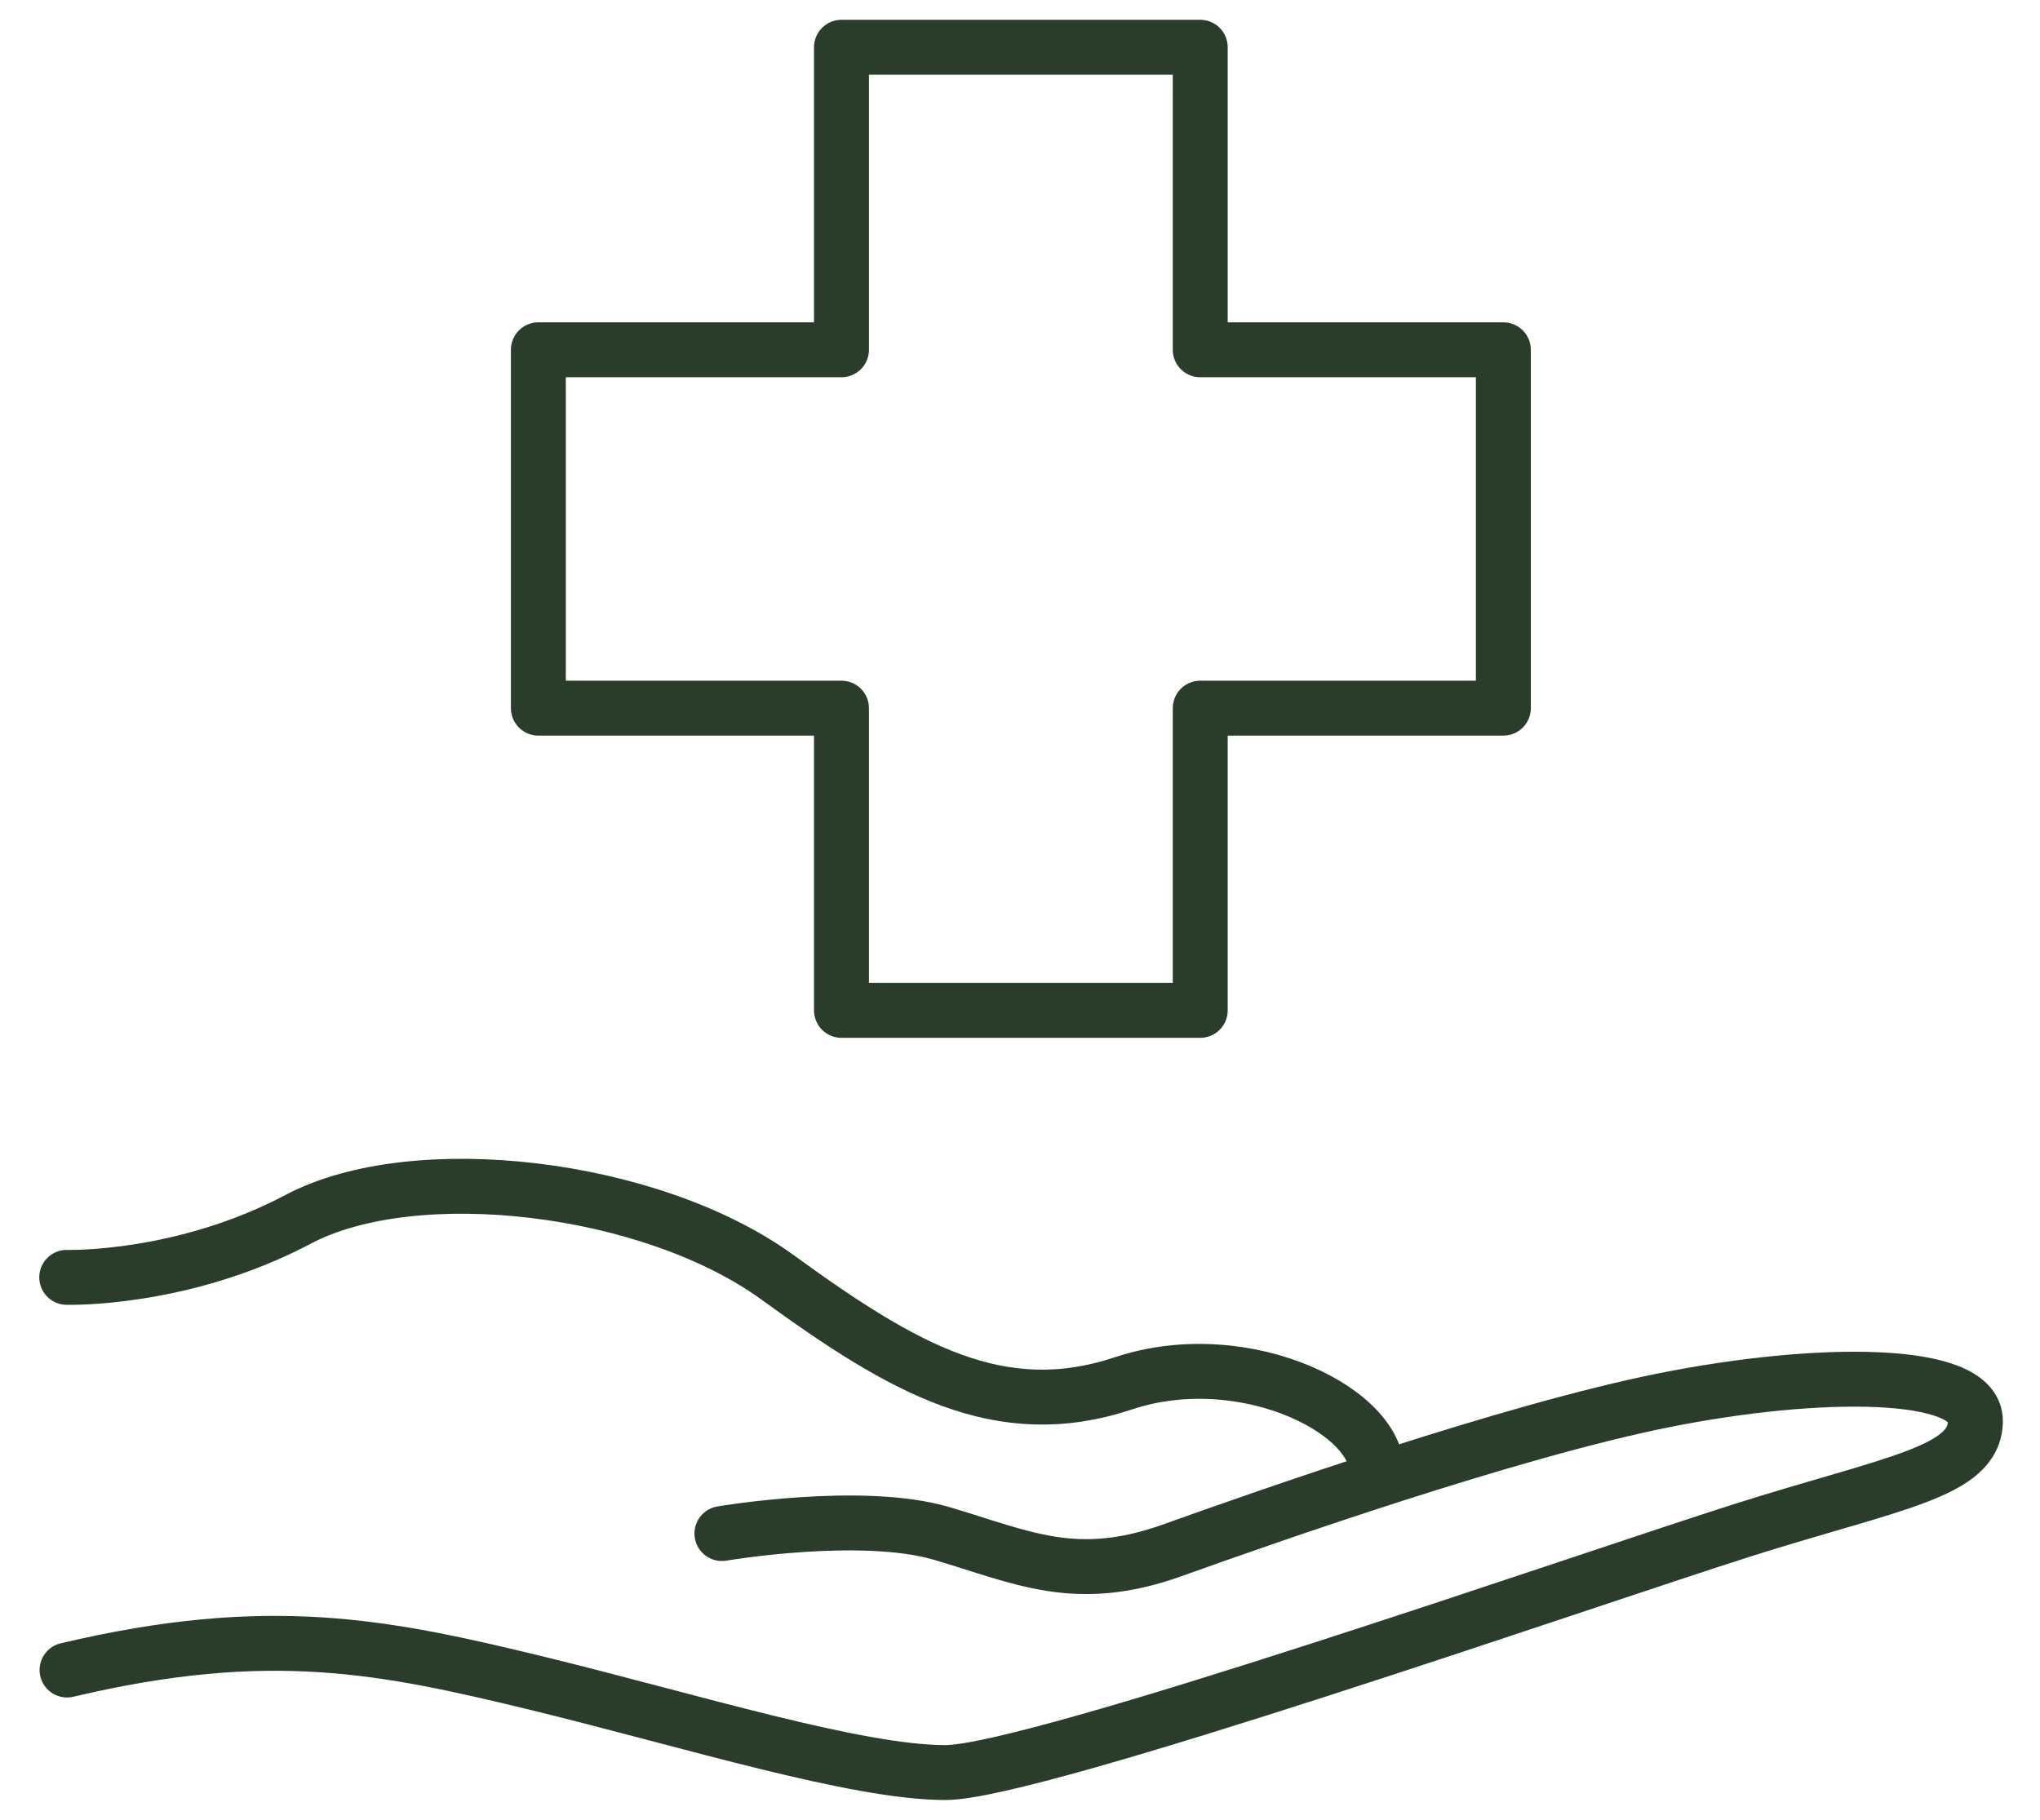
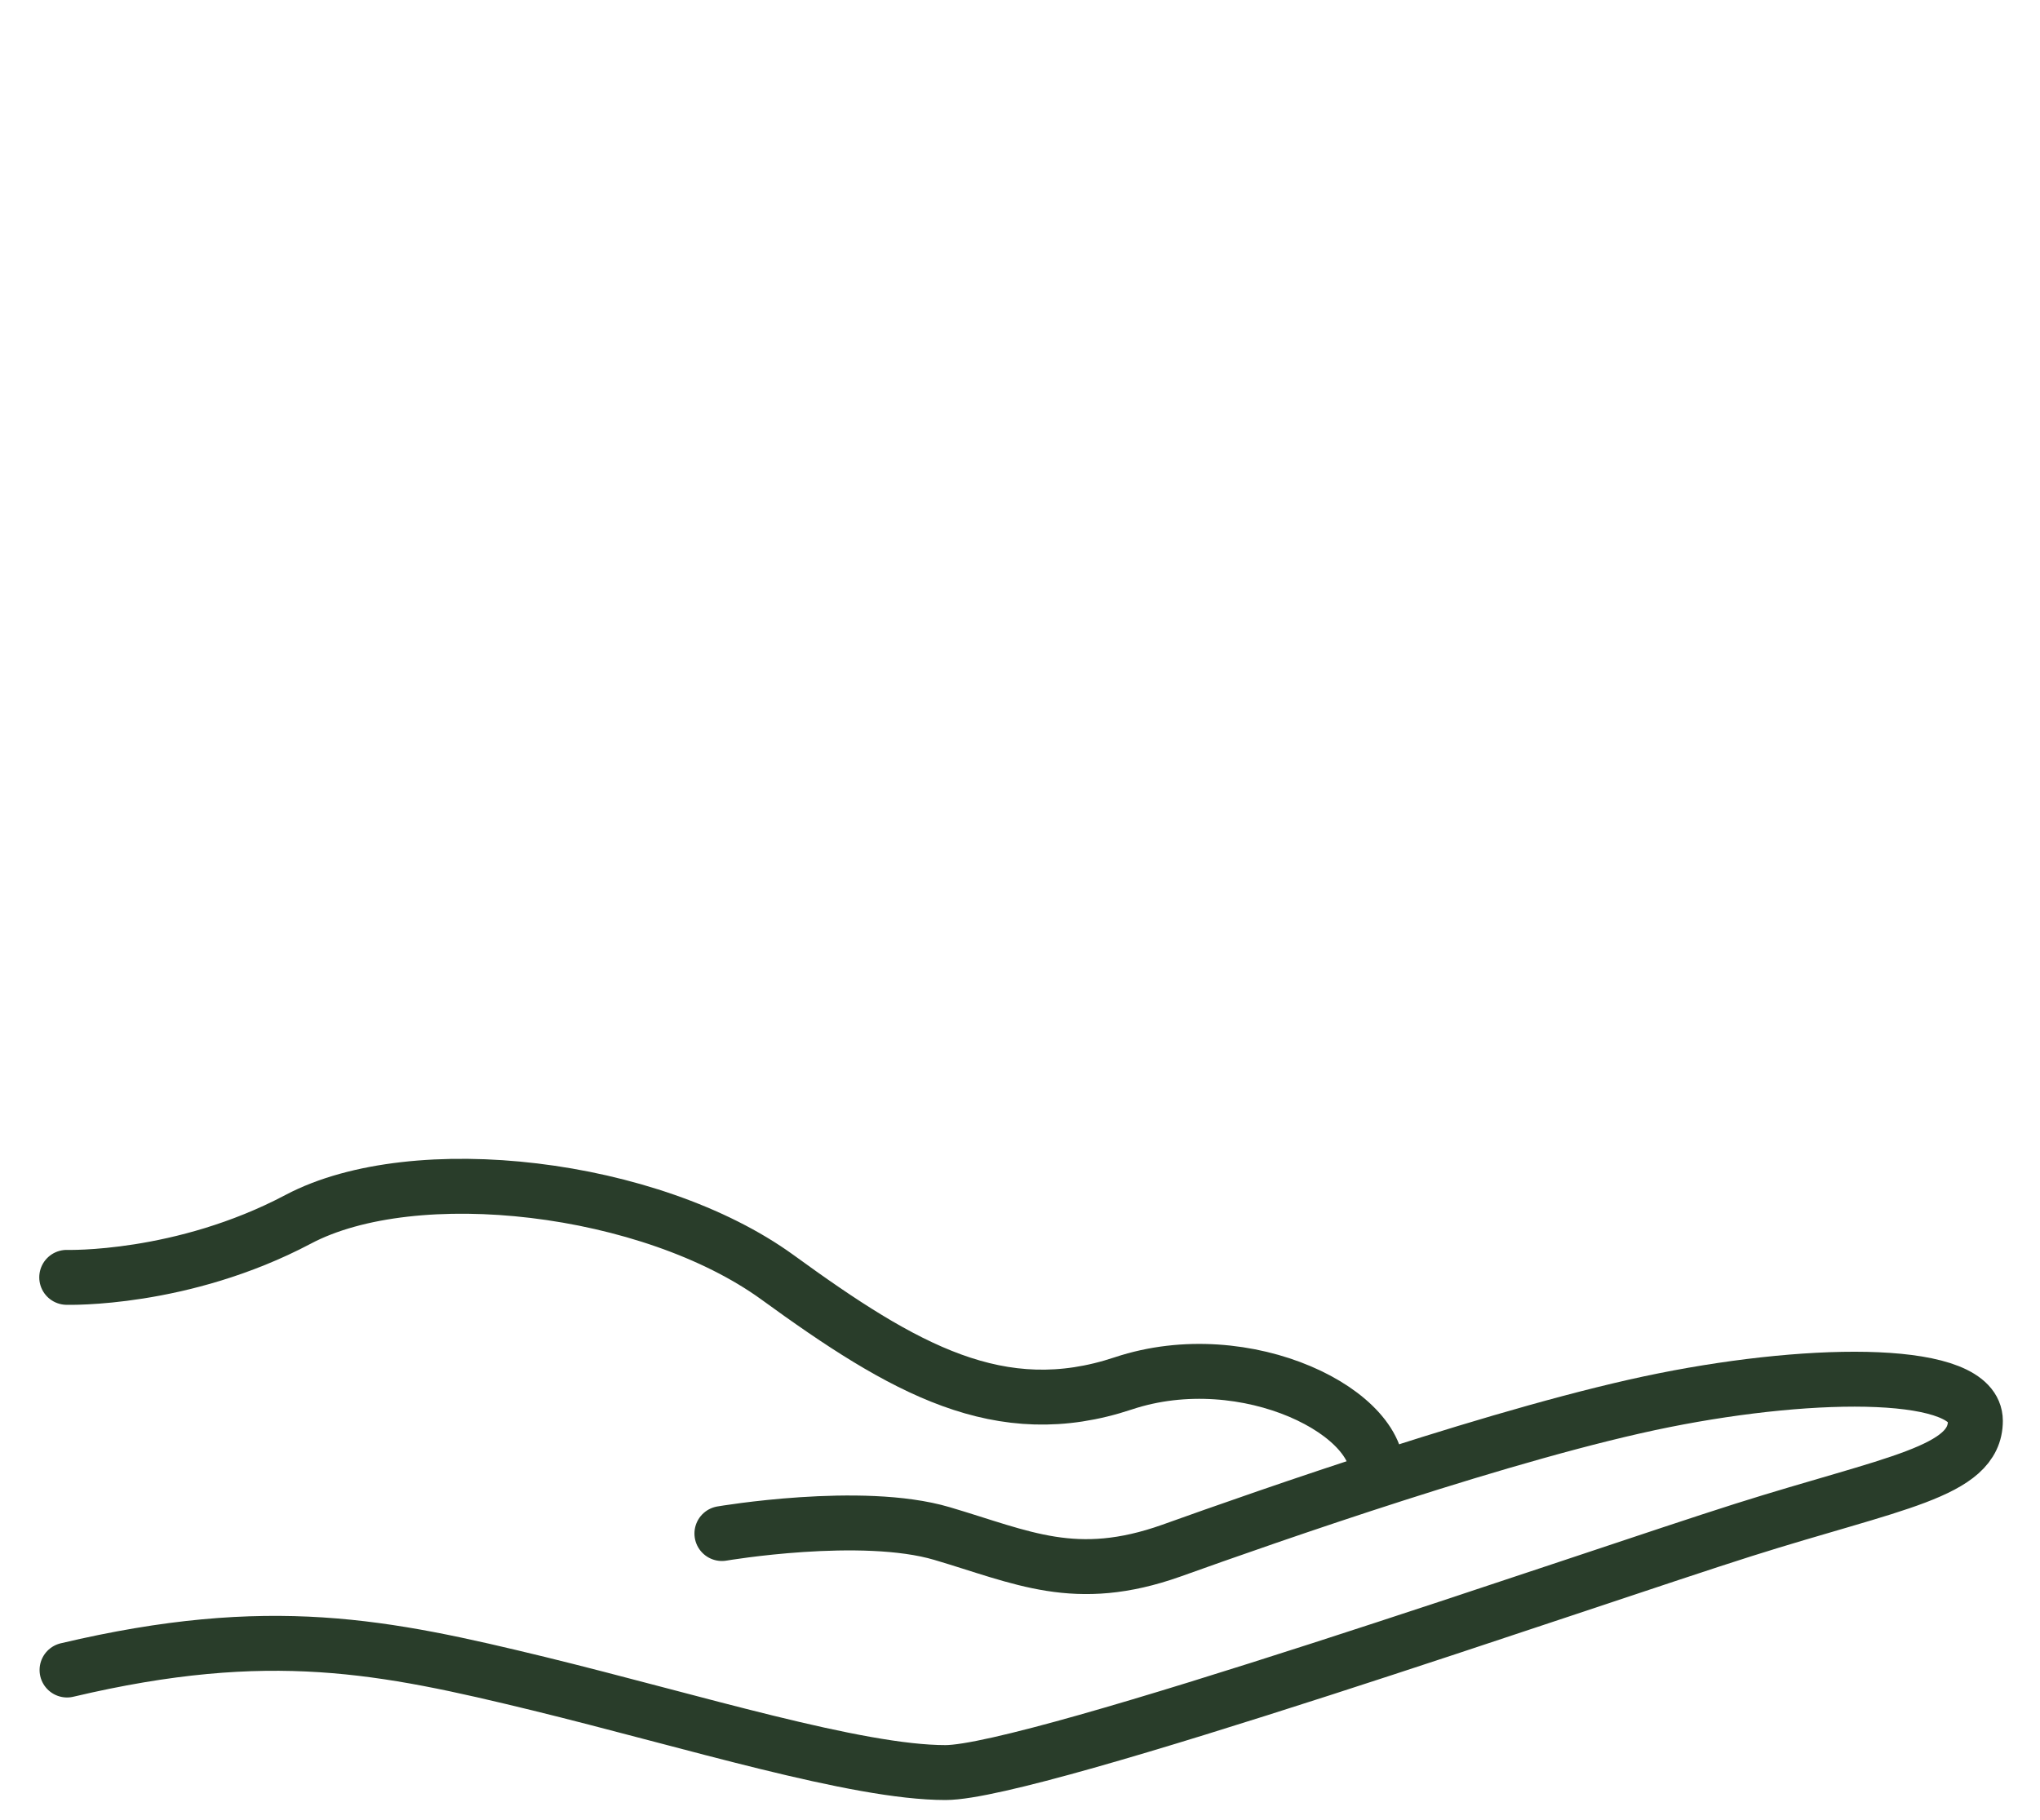
<svg xmlns="http://www.w3.org/2000/svg" width="65" height="58" viewBox="0 0 65 58" fill="none">
-   <path d="M47.901 11.148H38.243V1.506H26.812V11.148H17.154V22.57H26.812V32.202H38.243V22.57H47.901V11.148Z" stroke="#293D2A" stroke-width="1.75" stroke-linecap="round" stroke-linejoin="round" />
  <path d="M2.126 40.711C2.126 40.711 5.795 40.822 9.504 38.859C13.213 36.897 20.732 37.777 24.776 40.711C28.809 43.645 31.87 45.395 35.791 44.09C39.714 42.785 44.193 45.072 43.858 47.136" stroke="#293D2A" stroke-width="1.75" stroke-linecap="round" stroke-linejoin="round" />
  <path d="M23.002 48.876C23.002 48.876 27.451 48.117 30.015 48.876C32.579 49.634 34.271 50.505 37.321 49.422C40.372 48.329 48.114 45.608 53.029 44.626C57.934 43.645 62.941 43.645 62.941 45.284C62.941 46.923 60.336 47.247 55.543 48.764C50.749 50.282 32.964 56.494 30.126 56.494C27.289 56.494 22.08 54.865 17.165 53.661C12.25 52.467 8.601 51.698 2.136 53.226" stroke="#293D2A" stroke-width="1.75" stroke-linecap="round" stroke-linejoin="round" />
</svg>